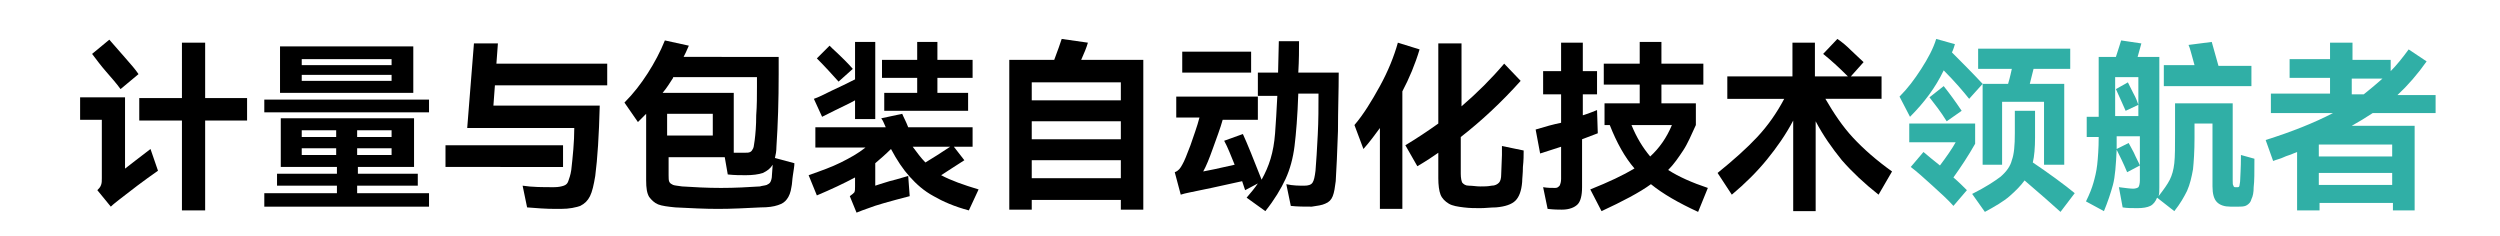
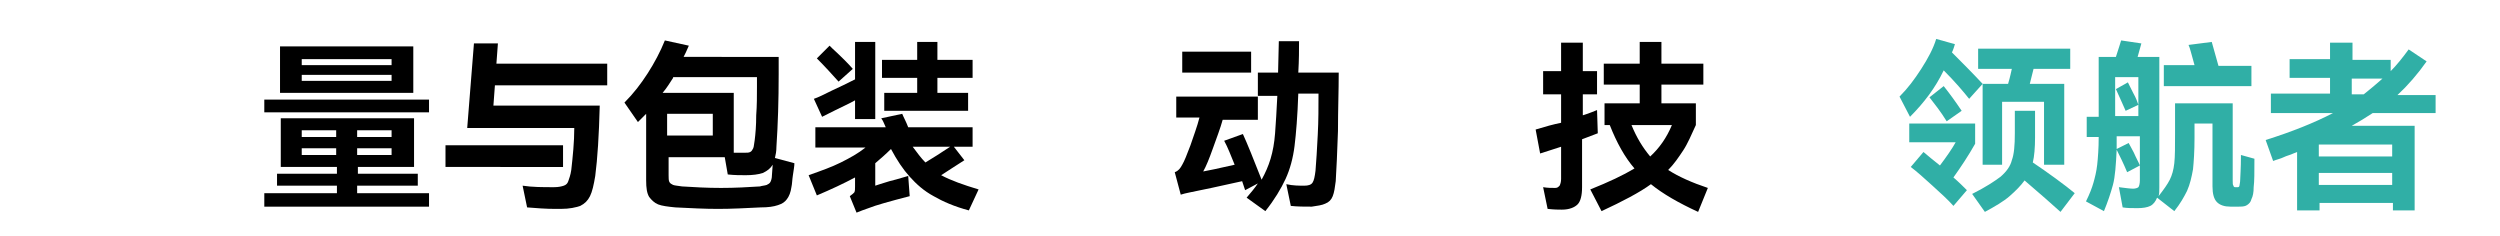
<svg xmlns="http://www.w3.org/2000/svg" version="1.1" id="图层_1" x="0px" y="0px" viewBox="0 0 333.9 31.5" style="enable-background:new 0 0 333.9 31.5;" xml:space="preserve">
  <style type="text/css">
	.st0{enable-background:new    ;}
	.st1{fill:#30AFA6;}
</style>
  <g class="st0">
-     <path d="M16.6,22.6c0.8-0.6,1.9-1.5,3.5-2.7l1,2.9c-2,1.4-3.7,2.7-5.1,3.8c-0.5,0.4-0.9,0.7-1.2,1L13,25.4c0.2-0.2,0.4-0.4,0.5-0.7   s0.1-0.5,0.1-0.9V16h-2.9v-3h6V22.6z M16.1,11.9c-0.5-0.7-1.2-1.5-1.9-2.3s-1.3-1.6-1.9-2.4l2.3-1.9c0.6,0.7,1.3,1.5,2.1,2.4   s1.4,1.6,1.8,2.2L16.1,11.9z M27.4,13.1H33v3h-5.6v12h-3.1v-12h-5.7v-3h5.7V5.7h3.1V13.1z" />
    <path d="M47.7,24.8v1h9.6v1.8h-22v-1.8h9.7v-1h-8v-1.6h8v-0.9h-7.5v-6.5h17.8v6.5h-7.5v0.9h8v1.6H47.7z M35.3,13.3h22V15h-22V13.3z    M37.4,6.2h17.8v6.2H37.4V6.2z M44.9,18.3v-0.9h-4.6v0.9H44.9z M40.3,19.8v0.9h4.6v-0.9H40.3z M52.3,8.7V7.9h-12v0.8H52.3z    M40.3,10v0.8h12V10H40.3z M47.7,18.3h4.6v-0.9h-4.6V18.3z M47.7,19.8v0.9h4.6v-0.9H47.7z" />
    <path d="M59.5,19.4h15.7v2.9H59.5V19.4z M81.1,11.4h-15l-0.2,2.7h14.2c-0.1,4-0.3,7.1-0.6,9.4c-0.2,1.2-0.4,2.1-0.7,2.7   c-0.3,0.6-0.7,1-1.3,1.3c-0.6,0.2-1.4,0.4-2.6,0.4h-0.7c-1.3,0-2.6-0.1-3.8-0.2l-0.6-2.9c1.3,0.2,2.7,0.2,4.2,0.2   c0.6,0,1-0.1,1.3-0.2c0.3-0.1,0.5-0.3,0.6-0.6c0.1-0.3,0.3-0.8,0.4-1.5c0.2-1.8,0.4-3.7,0.4-5.6H62.4l0.9-11.3h3.2l-0.2,2.7h14.8   V11.4z" />
    <path d="M106.1,21.8c0,0.4-0.1,0.9-0.2,1.6c-0.1,0.6-0.1,1.2-0.2,1.6c-0.1,0.7-0.3,1.2-0.6,1.6c-0.3,0.4-0.6,0.6-1.2,0.8   s-1.3,0.3-2.3,0.3c-2,0.1-3.9,0.2-5.7,0.2s-3.7-0.1-5.7-0.2c-1-0.1-1.8-0.2-2.3-0.4s-0.9-0.6-1.2-1c-0.3-0.5-0.4-1.2-0.4-2.2v-8.9   c-0.3,0.3-0.7,0.7-1.1,1.1l-1.8-2.6c1.2-1.2,2.2-2.5,3.1-3.9c0.9-1.4,1.7-2.9,2.3-4.4l3.2,0.7l-0.4,0.9l-0.3,0.6H104   c0,0.5,0,1.3,0,2.3c0,3.5-0.1,6.7-0.3,9.7c0,0.6-0.1,1.1-0.2,1.5L106.1,21.8z M89.9,10.4c-0.4,0.6-0.8,1.3-1.4,2H98v8   c0.5,0,1,0,1.4,0c0.4,0,0.6,0,0.8-0.1c0.2-0.1,0.3-0.3,0.4-0.5s0.1-0.6,0.2-1.1c0.1-0.8,0.2-1.9,0.2-3.3c0.1-1.3,0.1-2.6,0.1-3.8   l0-1.3H89.9z M95.2,18.1v-2.9h-6.1v2.9H95.2z M102.4,24.7c0.2-0.1,0.4-0.2,0.5-0.4c0.1-0.2,0.2-0.5,0.2-0.9l0.1-1.4   c-0.3,0.5-0.7,0.8-1.3,1.1c-0.6,0.2-1.4,0.3-2.3,0.3c-0.7,0-1.5,0-2.4-0.1l-0.4-2.3h-7.5v2.4c0,0.4,0,0.7,0.1,0.9   c0.1,0.2,0.3,0.3,0.5,0.4c0.3,0.1,0.6,0.1,1.2,0.2c1.6,0.1,3.3,0.2,5.2,0.2c1.9,0,3.6-0.1,5.2-0.2   C101.8,24.8,102.1,24.8,102.4,24.7z" />
    <path d="M130.7,25.3l-1.3,2.8c-1.9-0.5-3.5-1.2-4.7-1.9c-1.3-0.7-2.3-1.6-3.2-2.6c-0.9-1-1.7-2.2-2.5-3.7c-0.7,0.7-1.4,1.3-2.1,1.9   v3c0.3-0.1,0.9-0.3,1.9-0.6c0.4-0.1,1.2-0.3,2.5-0.7l0.2,2.7c-2.7,0.7-4.5,1.2-5.5,1.6c-0.6,0.2-1.1,0.4-1.6,0.6l-0.9-2.2   c0.3-0.2,0.5-0.4,0.6-0.5c0.1-0.2,0.1-0.4,0.1-0.8v-1.2c-1.5,0.8-3.2,1.6-5.1,2.4l-1.1-2.7c1.7-0.6,3.1-1.1,4.3-1.7   c1.2-0.6,2.3-1.2,3.3-2h-6.7V17h9.4c-0.2-0.4-0.3-0.8-0.6-1.2l2.8-0.6c0.2,0.5,0.5,1,0.8,1.8h8.6v2.6h-2.5l1.4,1.8   c-0.9,0.6-1.9,1.2-3.1,2C127,24.1,128.7,24.7,130.7,25.3z M114.2,13.4c-0.9,0.5-1.8,0.9-2.6,1.3c-0.8,0.4-1.4,0.7-1.8,0.9l-1.1-2.4   c0.6-0.2,1.4-0.6,2.4-1.1c1.1-0.5,2.1-1,3.1-1.5v-5h2.7v10.3h-2.7V13.4z M112,10.9c-0.9-1-1.8-2-2.9-3.1l1.7-1.7l0.4,0.4   c1.2,1.1,2.1,2,2.7,2.7L112,10.9z M118.1,12.4h4.4v-2h-4.7V8h4.7V5.6h2.7V8h4.7v2.4h-4.7v2h4.1v2.4h-11.2V12.4z M121.9,19.6   c0.6,0.8,1.1,1.5,1.7,2.1c1-0.6,2.1-1.3,3.3-2.1H121.9z" />
-     <path d="M152.7,8.1V28h-3v-1.3h-11.9v1.3h-3v-20h6c0.5-1.3,0.8-2.2,1-2.8l3.5,0.5c-0.2,0.7-0.5,1.4-0.9,2.3H152.7z M149.7,13.4V11   h-11.9v2.4H149.7z M149.7,18.6v-2.4h-11.9v2.4H149.7z M137.8,21.4v2.4h11.9v-2.4H137.8z" />
    <path d="M178.8,9.7c0,2.4-0.1,5-0.1,7.8c-0.1,2.9-0.2,5.1-0.3,6.7c-0.1,0.8-0.2,1.5-0.4,2s-0.5,0.8-1,1c-0.4,0.2-1.1,0.3-1.8,0.4   c-1,0-1.9,0-2.8-0.1l-0.6-2.9c0.9,0.2,1.7,0.2,2.4,0.2c0.5,0,0.9-0.1,1.1-0.4c0.2-0.3,0.3-0.8,0.4-1.6c0.1-1.2,0.2-2.8,0.3-4.8   c0.1-1.9,0.1-3.7,0.1-5.5h-2.7c-0.1,3-0.3,5.4-0.5,7c-0.2,1.6-0.6,3.1-1.2,4.4c-0.6,1.3-1.5,2.8-2.7,4.3l-2.5-1.8   c0.6-0.7,1.1-1.3,1.5-1.9l-1.7,0.9l-0.4-1.2c-3.1,0.7-5.5,1.2-7,1.5c-0.5,0.1-0.9,0.2-1.2,0.3l-0.8-3c0.3-0.1,0.5-0.3,0.6-0.4   c0.1-0.1,0.3-0.4,0.4-0.6c0.3-0.5,0.6-1.3,1.1-2.6c0.4-1.2,0.9-2.5,1.2-3.7h-3.1v-2.8h10.9V16h-4.7c-0.3,1.1-0.8,2.4-1.3,3.8   c-0.5,1.4-0.9,2.4-1.3,3.1l1.5-0.3l2.7-0.6c-0.5-1.2-0.9-2.3-1.4-3.2l2.5-0.9c0.6,1.3,1.4,3.3,2.5,6.1c0.5-0.9,0.9-1.8,1.2-2.8   c0.3-1,0.5-2.1,0.6-3.4c0.1-1.3,0.2-3,0.3-5H168V9.7h2.7l0.1-4.2h2.7c0,1.1,0,2.5-0.1,4.2H178.8z M157.9,6.9h9.2v2.8h-9.2V6.9z" />
-     <path d="M189.6,6.6c-0.6,2-1.4,3.9-2.3,5.6v15.7h-3V17.1c-0.6,0.8-1.3,1.8-2.2,2.8l-1.2-3.2c1.2-1.4,2.3-3.2,3.4-5.2   c1.1-2,1.9-4,2.4-5.8L189.6,6.6z M203.5,20.1c0,0.6,0,1.3-0.1,2.2c0,0.9-0.1,1.5-0.1,2c-0.1,1.2-0.4,2-0.9,2.5   c-0.5,0.5-1.4,0.8-2.6,0.9c-0.7,0-1.4,0.1-2.1,0.1c-0.7,0-1.4,0-2.2-0.1c-0.8-0.1-1.5-0.2-2-0.5c-0.5-0.3-0.9-0.7-1.1-1.2   s-0.3-1.3-0.3-2.2v-3.4c-0.7,0.5-1.6,1.1-2.8,1.8l-1.6-2.8c1.5-0.9,3-1.9,4.4-2.9V5.8h3.1v8.4c2.1-1.8,4-3.7,5.7-5.7l2.2,2.3   c-2.6,2.9-5.3,5.4-8,7.5v4.9c0,0.6,0.1,1,0.2,1.2c0.2,0.2,0.4,0.4,0.9,0.4c0.5,0,1,0.1,1.5,0.1c0.5,0,1,0,1.5-0.1   c0.5,0,0.8-0.2,1-0.4c0.2-0.2,0.3-0.6,0.3-1.1l0.1-2.6l0-1.2L203.5,20.1z" />
    <path d="M213.4,17.8l-2.1,0.8v6.4c0,1.1-0.2,1.9-0.6,2.3c-0.4,0.4-1.1,0.7-2.1,0.7c-0.4,0-1,0-1.9-0.1l-0.6-2.9   c0.6,0.1,1.1,0.1,1.6,0.1c0.3,0,0.4-0.1,0.6-0.3c0.1-0.2,0.2-0.5,0.2-0.9v-4.3c-1.2,0.4-2.2,0.7-2.8,0.9l-0.6-3.2   c1.3-0.4,2.4-0.7,3.4-0.9v-3.8h-2.4V9.5h2.4V5.7h2.9v3.8h1.9v3.1h-1.9v2.8c1-0.3,1.6-0.6,1.9-0.7L213.4,17.8z M226.8,28.3   c-2.6-1.2-4.7-2.4-6.3-3.7c-1.5,1.1-3.8,2.3-6.6,3.6l-1.5-2.9c2.5-1,4.4-1.9,5.9-2.8c-1.3-1.5-2.4-3.5-3.3-5.8h-0.7v-2.9h4.7v-2.5   h-4.8V8.5h4.8V5.6h2.9v2.9h5.6v2.8h-5.6v2.5h4.6v2.9c-0.6,1.3-1.1,2.5-1.7,3.4c-0.6,0.9-1.2,1.8-2,2.6c1.4,0.9,3.2,1.7,5.3,2.4   L226.8,28.3z M217.9,16.7c0.7,1.7,1.5,3,2.5,4.2c1.2-1.1,2.2-2.5,2.9-4.2H217.9z" />
-     <path d="M243.8,13.2c1.1,1.9,2.3,3.7,3.7,5.2c1.4,1.5,3.1,3,5.2,4.5l-1.8,3.1c-1.9-1.5-3.5-3-4.9-4.6c-1.3-1.6-2.5-3.3-3.5-5.2v12   h-3V16.1c-1,1.9-2.2,3.6-3.5,5.2c-1.3,1.6-2.9,3.2-4.7,4.7l-1.9-2.9c2.1-1.7,3.9-3.3,5.3-4.8c1.4-1.5,2.6-3.2,3.6-5.1h-7.6v-3h8.7   V5.7h3v4.5h4.4c-1.2-1.2-2.3-2.2-3.3-3l1.9-2c0.6,0.4,1.2,0.9,1.8,1.5s1.2,1.1,1.7,1.6l-1.7,1.9h4.1v3H243.8z" />
  </g>
  <g class="st0">
    <path class="st1" d="M255.1,15.6l-1.4-2.7c1.1-1.1,2-2.3,2.9-3.7c0.9-1.4,1.6-2.7,2-4l2.5,0.7c-0.1,0.3-0.2,0.7-0.4,1.1   c1.3,1.3,2.7,2.7,4.1,4.2l-1.8,2c-0.8-1-1.9-2.3-3.4-3.8C258.5,11.7,257,13.7,255.1,15.6z M262.7,25.4l-1.8,2.1   c-0.7-0.8-1.7-1.7-2.8-2.7s-2.1-1.9-2.9-2.5l1.7-2c0.6,0.5,1.3,1.1,2.2,1.8c0.9-1.2,1.6-2.2,2.1-3.1H255v-2.5h8.8v2.7   c-0.9,1.6-1.9,3.1-2.9,4.5C261.6,24.3,262.2,24.9,262.7,25.4z M260,16.2c-0.8-1.3-1.6-2.3-2.3-3.2l1.9-1.5c0.8,1,1.6,2.1,2.4,3.3   L260,16.2z M275.2,28.3c-1.1-1-2.7-2.4-4.8-4.2c-0.5,0.7-1.2,1.4-2,2.1c-0.8,0.7-2,1.4-3.3,2.1l-1.7-2.4c1.8-0.9,3-1.7,3.8-2.3   c0.8-0.7,1.3-1.4,1.5-2.2c0.3-0.8,0.4-2,0.4-3.6v-3h2.7v3.6c0,1.3-0.1,2.5-0.3,3.3c0.9,0.6,1.9,1.3,3,2.1c1.1,0.8,2,1.5,2.6,2   L275.2,28.3z M268.2,11.2c0.3-1,0.4-1.6,0.5-2h-4.5V6.5h12.3v2.7h-4.9l-0.5,2h4.6V22h-2.7v-8.4h-5.6V22h-2.6V11.2H268.2z" />
    <path class="st1" d="M301.1,21.2c0,1.8,0,3-0.1,3.8c0,0.7-0.1,1.2-0.3,1.6c-0.1,0.4-0.3,0.6-0.6,0.8c-0.3,0.2-0.7,0.2-1.3,0.2h-0.9   c-0.8,0-1.4-0.2-1.8-0.6c-0.4-0.4-0.6-1.1-0.6-2.1v-8.4h-2.4v1.9c0,1.8-0.1,3.2-0.2,4.2c-0.2,1.1-0.4,2-0.8,2.9   c-0.4,0.8-0.9,1.7-1.7,2.7l-2.3-1.8c-0.2,0.5-0.5,0.9-0.9,1.1c-0.4,0.2-1,0.3-1.7,0.3c-0.8,0-1.4,0-2-0.1l-0.5-2.7   c0.8,0.1,1.5,0.2,1.9,0.2c0.3,0,0.6-0.1,0.7-0.2s0.2-0.5,0.2-0.9v-5.9h-3.1l0,1.7l1.6-0.8c0.1,0.2,0.4,0.7,0.7,1.3   c0.3,0.7,0.6,1.2,0.8,1.7l-1.7,0.9c-0.5-1.2-1-2.2-1.4-3c-0.1,2-0.2,3.6-0.5,4.7c-0.3,1.1-0.7,2.3-1.2,3.5l-2.4-1.3   c0.5-1,0.8-1.8,1-2.5c0.2-0.7,0.4-1.5,0.5-2.4s0.2-2.2,0.2-3.7h-1.6v-2.7h1.6V7.6h2.3c0.4-1.2,0.6-1.9,0.7-2.2l2.7,0.4l-0.5,1.8   h2.9V25c0,0.5,0,0.9-0.1,1.2c0.7-0.9,1.2-1.6,1.5-2.2c0.3-0.6,0.5-1.3,0.6-2.2c0.1-0.9,0.1-2.2,0.1-3.9v-4.1h7.7v10.3   c0,0.4,0,0.6,0.1,0.7c0,0.1,0.1,0.2,0.2,0.2h0.4c0.1,0,0.2-0.1,0.2-0.2s0.1-0.4,0.1-0.8c0-0.4,0.1-1.4,0.1-3.3L301.1,21.2z    M282.5,10.3v5.2h3.1v-5.2H282.5z M284.2,11c0.1,0.2,0.3,0.6,0.7,1.4c0.4,0.7,0.6,1.3,0.7,1.6l-1.7,0.8c-0.2-0.4-0.6-1.4-1.3-2.9   L284.2,11z M300.7,8.7v2.8H289V8.7h4.1c-0.4-1.4-0.6-2.3-0.8-2.7l3.1-0.4l0.9,3.2H300.7z" />
    <path class="st1" d="M325.2,15.1h-8.3c-0.9,0.6-1.9,1.2-2.8,1.7h8.4v11.3h-2.9v-1h-9.8v1h-3v-7.8l-0.5,0.2   c-0.4,0.2-0.9,0.3-1.3,0.5c-0.4,0.2-0.9,0.3-1.4,0.5l-1-2.8c3.5-1.1,6.5-2.3,9-3.6h-8.3v-2.6h7.9v-2.1h-5.4V7.9h5.4V5.7h3v2.3h5.1   v1.5c0.8-0.8,1.6-1.8,2.4-2.9l2.4,1.6c-1.2,1.7-2.5,3.2-3.9,4.5h5.1V15.1z M309.7,20.9h9.8v-1.6h-9.8V20.9z M309.7,23.1v1.6h9.8   v-1.6H309.7z M314.1,10.5v2.1h1.6c0.9-0.7,1.7-1.4,2.5-2.1H314.1z" />
  </g>
</svg>